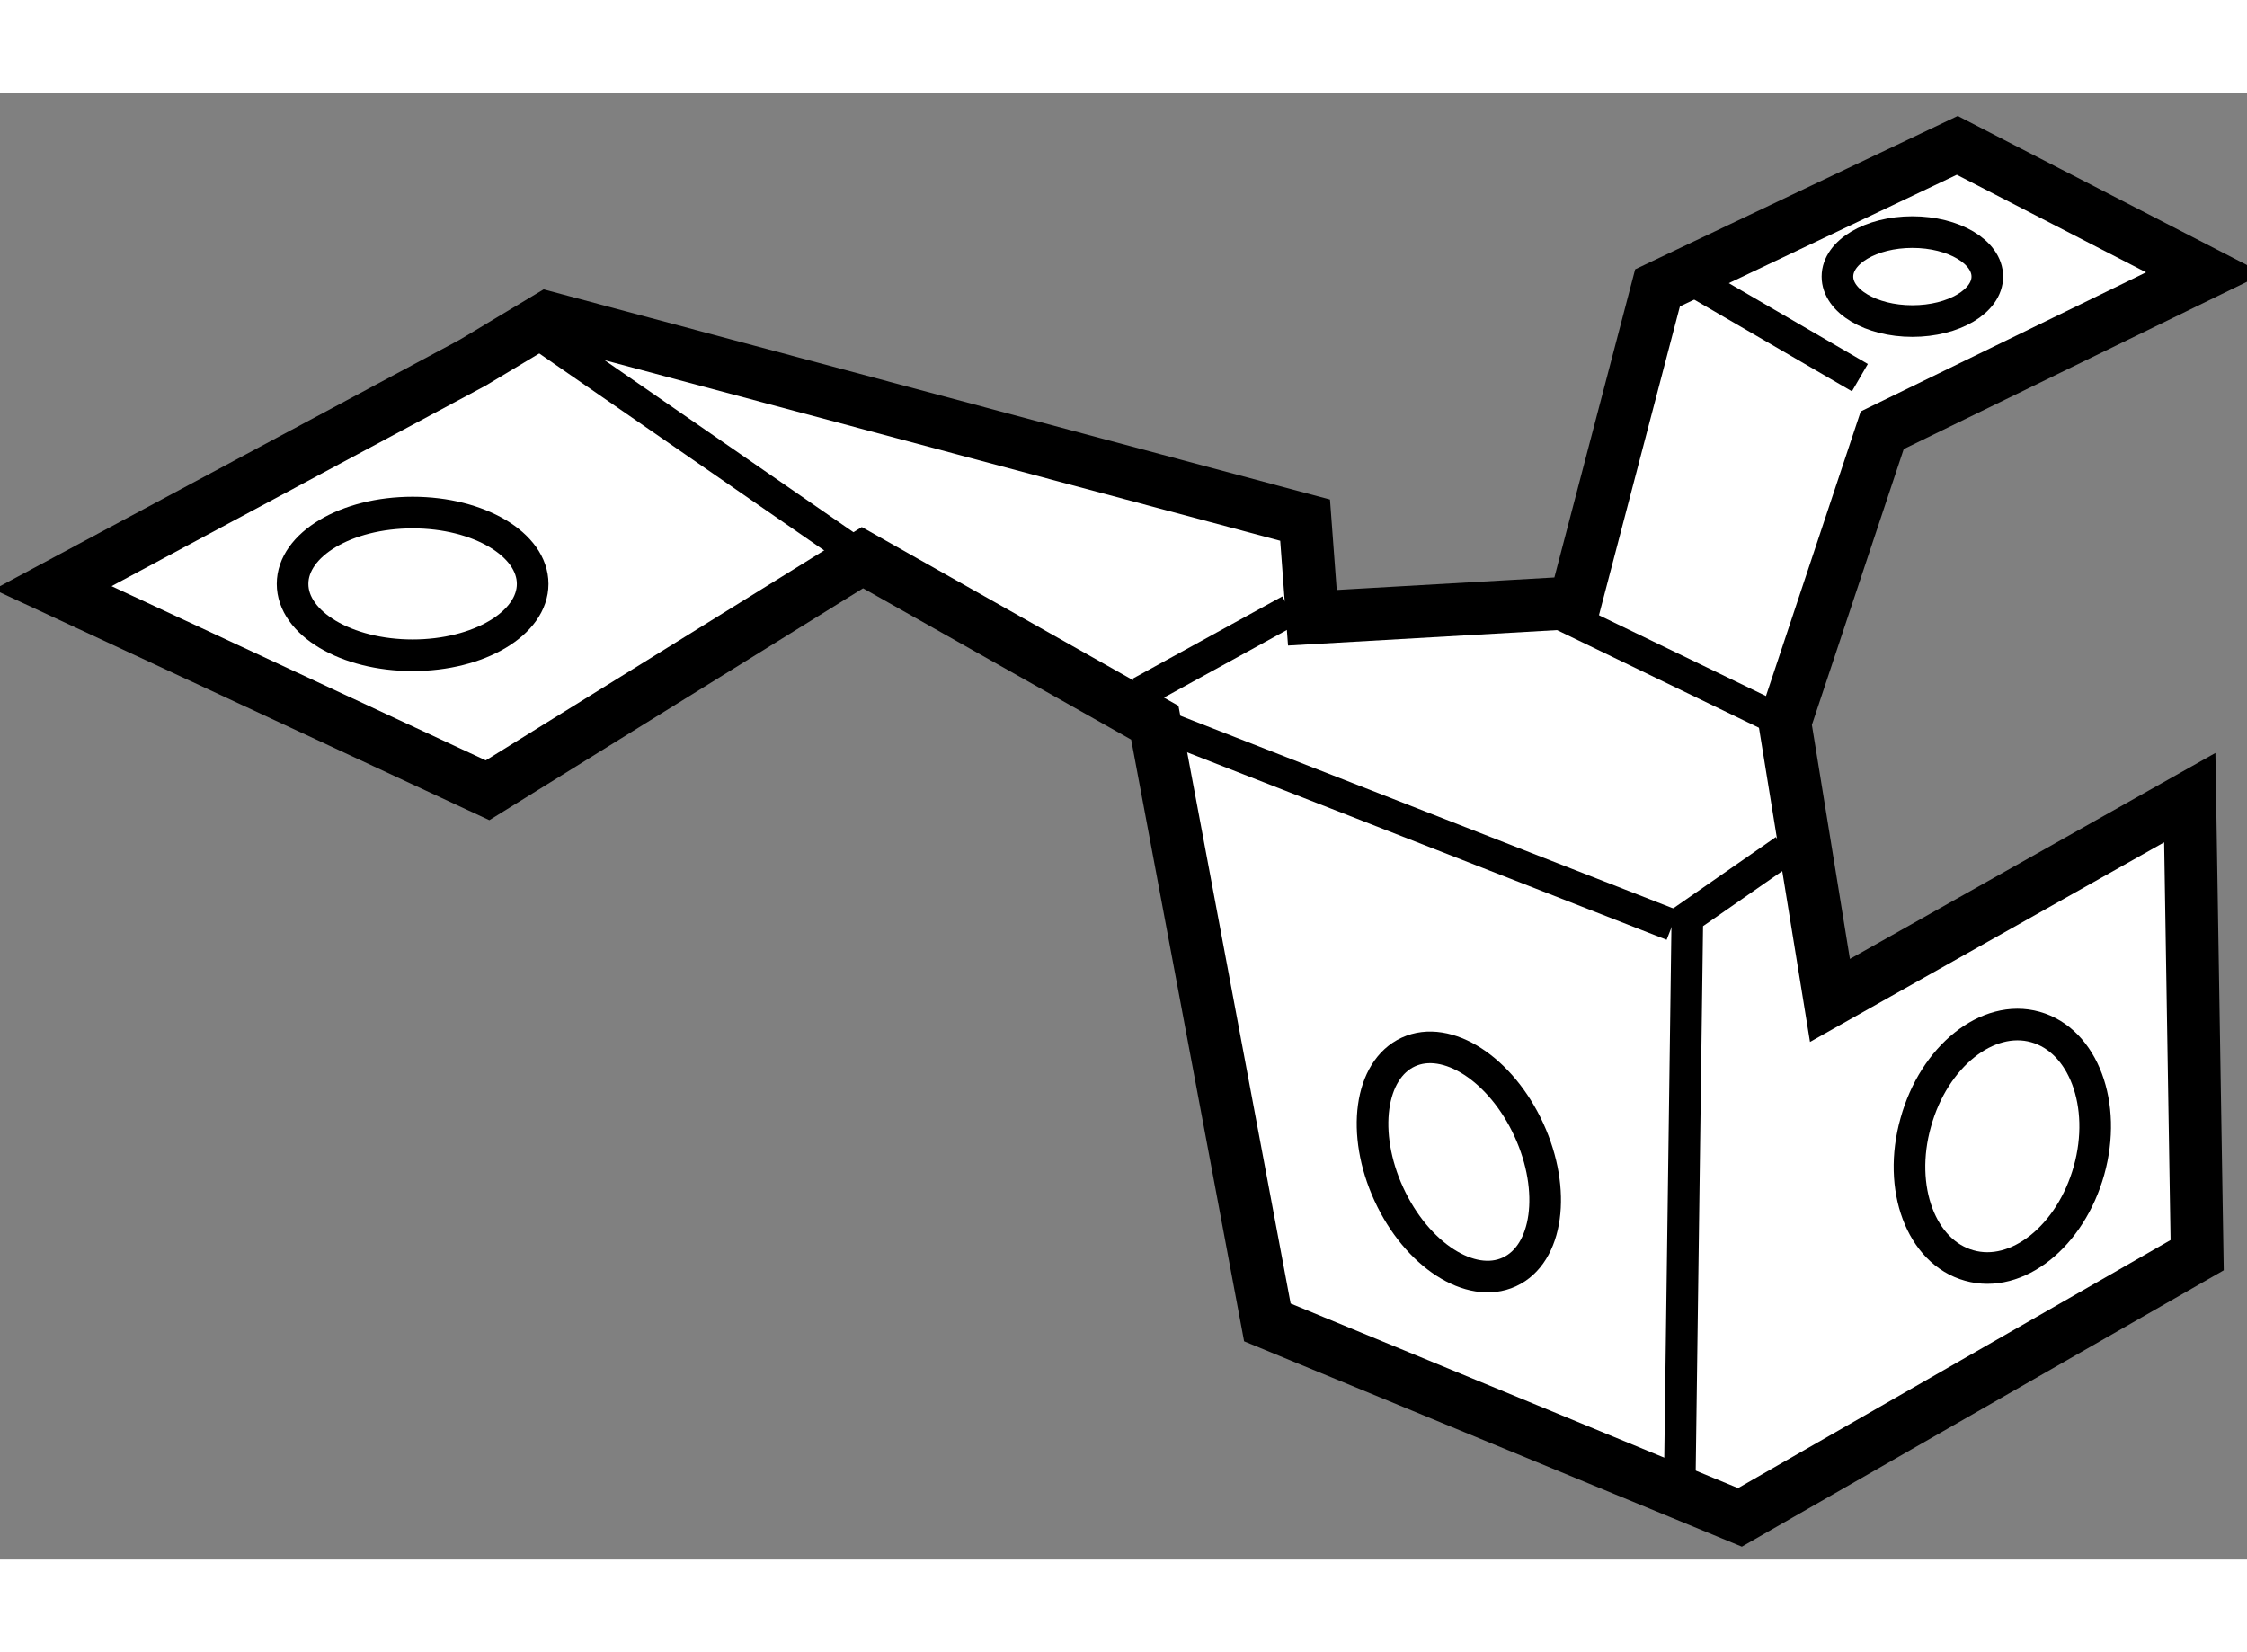
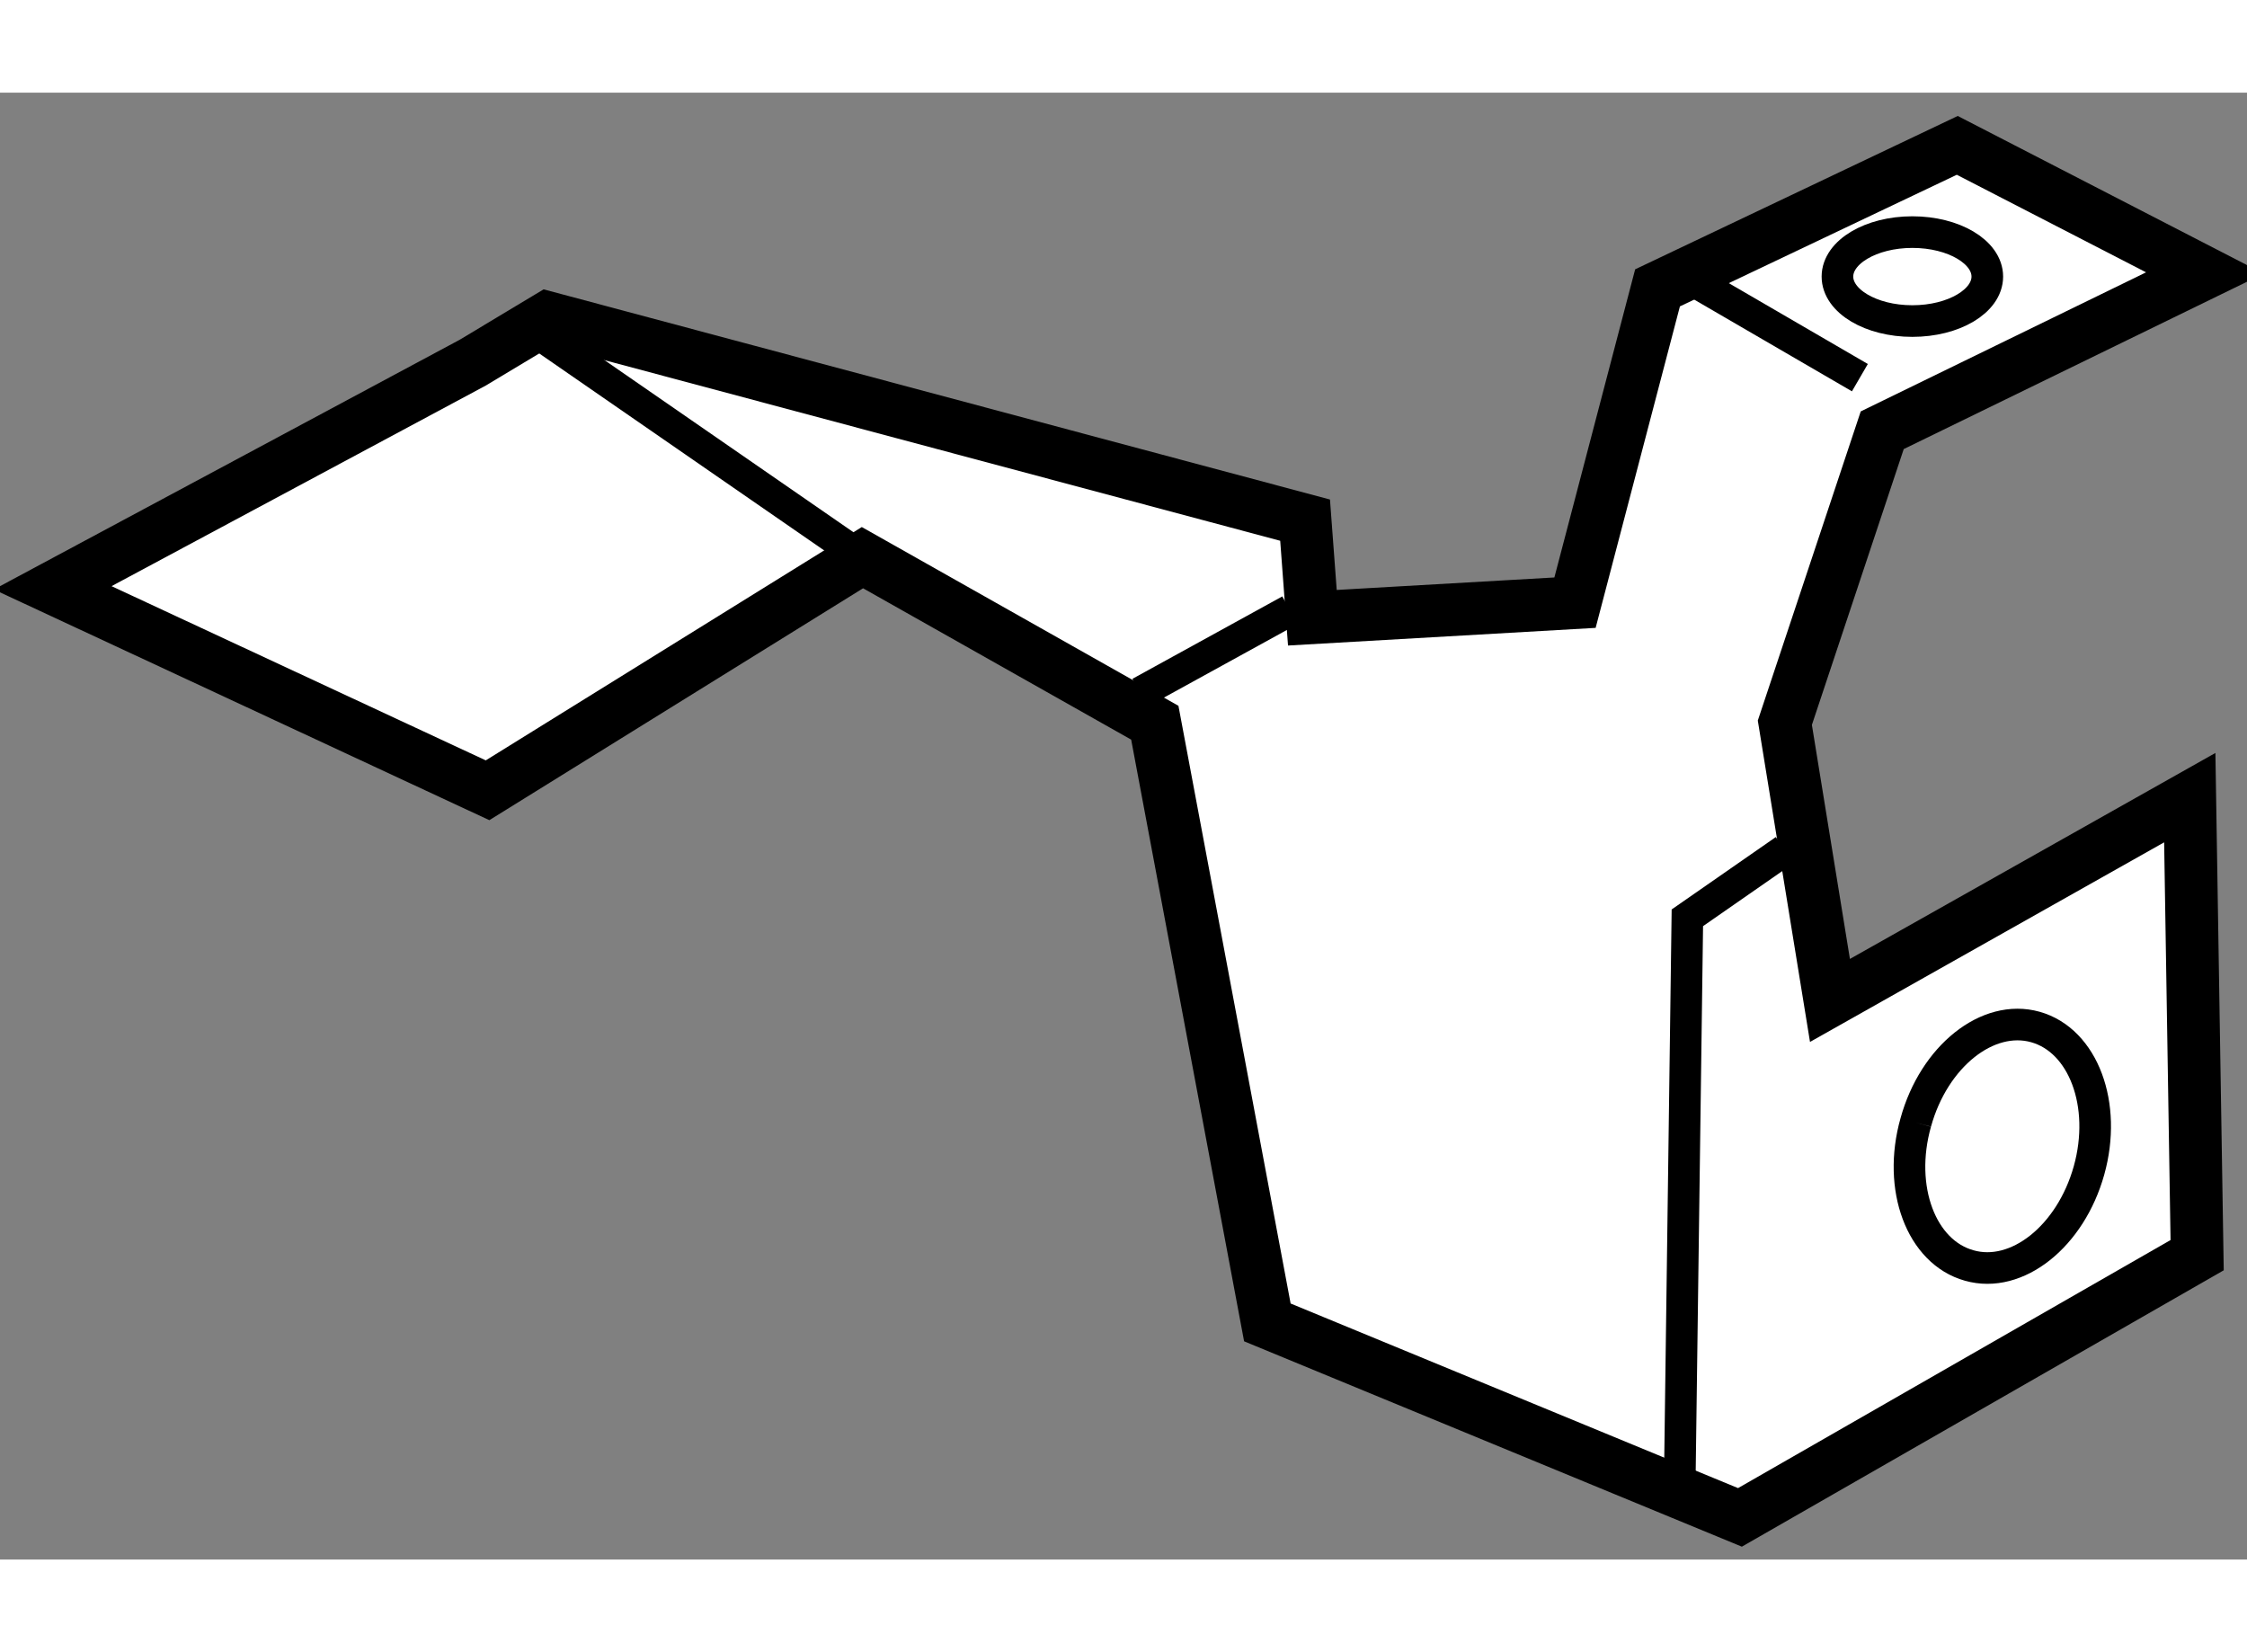
<svg xmlns="http://www.w3.org/2000/svg" version="1.1" x="0px" y="0px" width="244.8px" height="180px" viewBox="49.803 106.315 21.32 13.918" enable-background="new 0 0 244.8 180" xml:space="preserve">
  <rect x="49.803" y="106.315" width="21.32" height="13.918" fill="#808080" stroke="none" />
  <g>
    <polygon fill="#FFFFFF" stroke="#000000" stroke-width="0.5" points="66.312,119.833 61.828,117.983 60.76,112.293       57.986,110.727 54.429,112.934 50.303,111.013 54.288,108.877 54.999,108.45 62.186,110.371 62.255,111.297 64.747,111.154       65.53,108.167 68.374,106.815 70.723,108.026 67.662,109.518 66.738,112.293 67.166,114.928 70.58,113.004 70.65,117.345    " />
    <line fill="none" stroke="#000000" stroke-width="0.3" x1="57.986" y1="110.727" x2="54.999" y2="108.662" />
-     <line fill="none" stroke="#000000" stroke-width="0.3" x1="65.671" y1="114.213" x2="60.76" y2="112.293" />
    <polyline fill="none" stroke="#000000" stroke-width="0.3" points="66.738,113.501 65.813,114.144 65.742,119.408    " />
    <line fill="none" stroke="#000000" stroke-width="0.3" x1="65.742" y1="108.026" x2="67.45" y2="109.019" />
    <line fill="none" stroke="#000000" stroke-width="0.3" x1="62.042" y1="111.226" x2="60.62" y2="112.008" />
-     <ellipse transform="matrix(0.909 -0.417 0.417 0.909 -42.752 37.094)" fill="none" stroke="#000000" stroke-width="0.3" cx="63.608" cy="116.492" rx="0.731" ry="1.148" />
-     <path fill="none" stroke="#000000" stroke-width="0.3" d="M67.98,116.086c-0.176,0.623,0.052,1.23,0.507,1.357      c0.453,0.129,0.962-0.276,1.137-0.902c0.174-0.622-0.053-1.233-0.509-1.361C68.663,115.053,68.153,115.458,67.98,116.086z" />
-     <ellipse fill="none" stroke="#000000" stroke-width="0.3" cx="53.718" cy="110.976" rx="1.139" ry="0.677" />
+     <path fill="none" stroke="#000000" stroke-width="0.3" d="M67.98,116.086c-0.176,0.623,0.052,1.23,0.507,1.357      c0.453,0.129,0.962-0.276,1.137-0.902c0.174-0.622-0.053-1.233-0.509-1.361C68.663,115.053,68.153,115.458,67.98,116.086" />
    <ellipse fill="none" stroke="#000000" stroke-width="0.3" cx="67.948" cy="108.06" rx="0.711" ry="0.422" />
-     <line fill="none" stroke="#000000" stroke-width="0.3" x1="64.532" y1="111.226" x2="66.738" y2="112.293" />
  </g>
</svg>